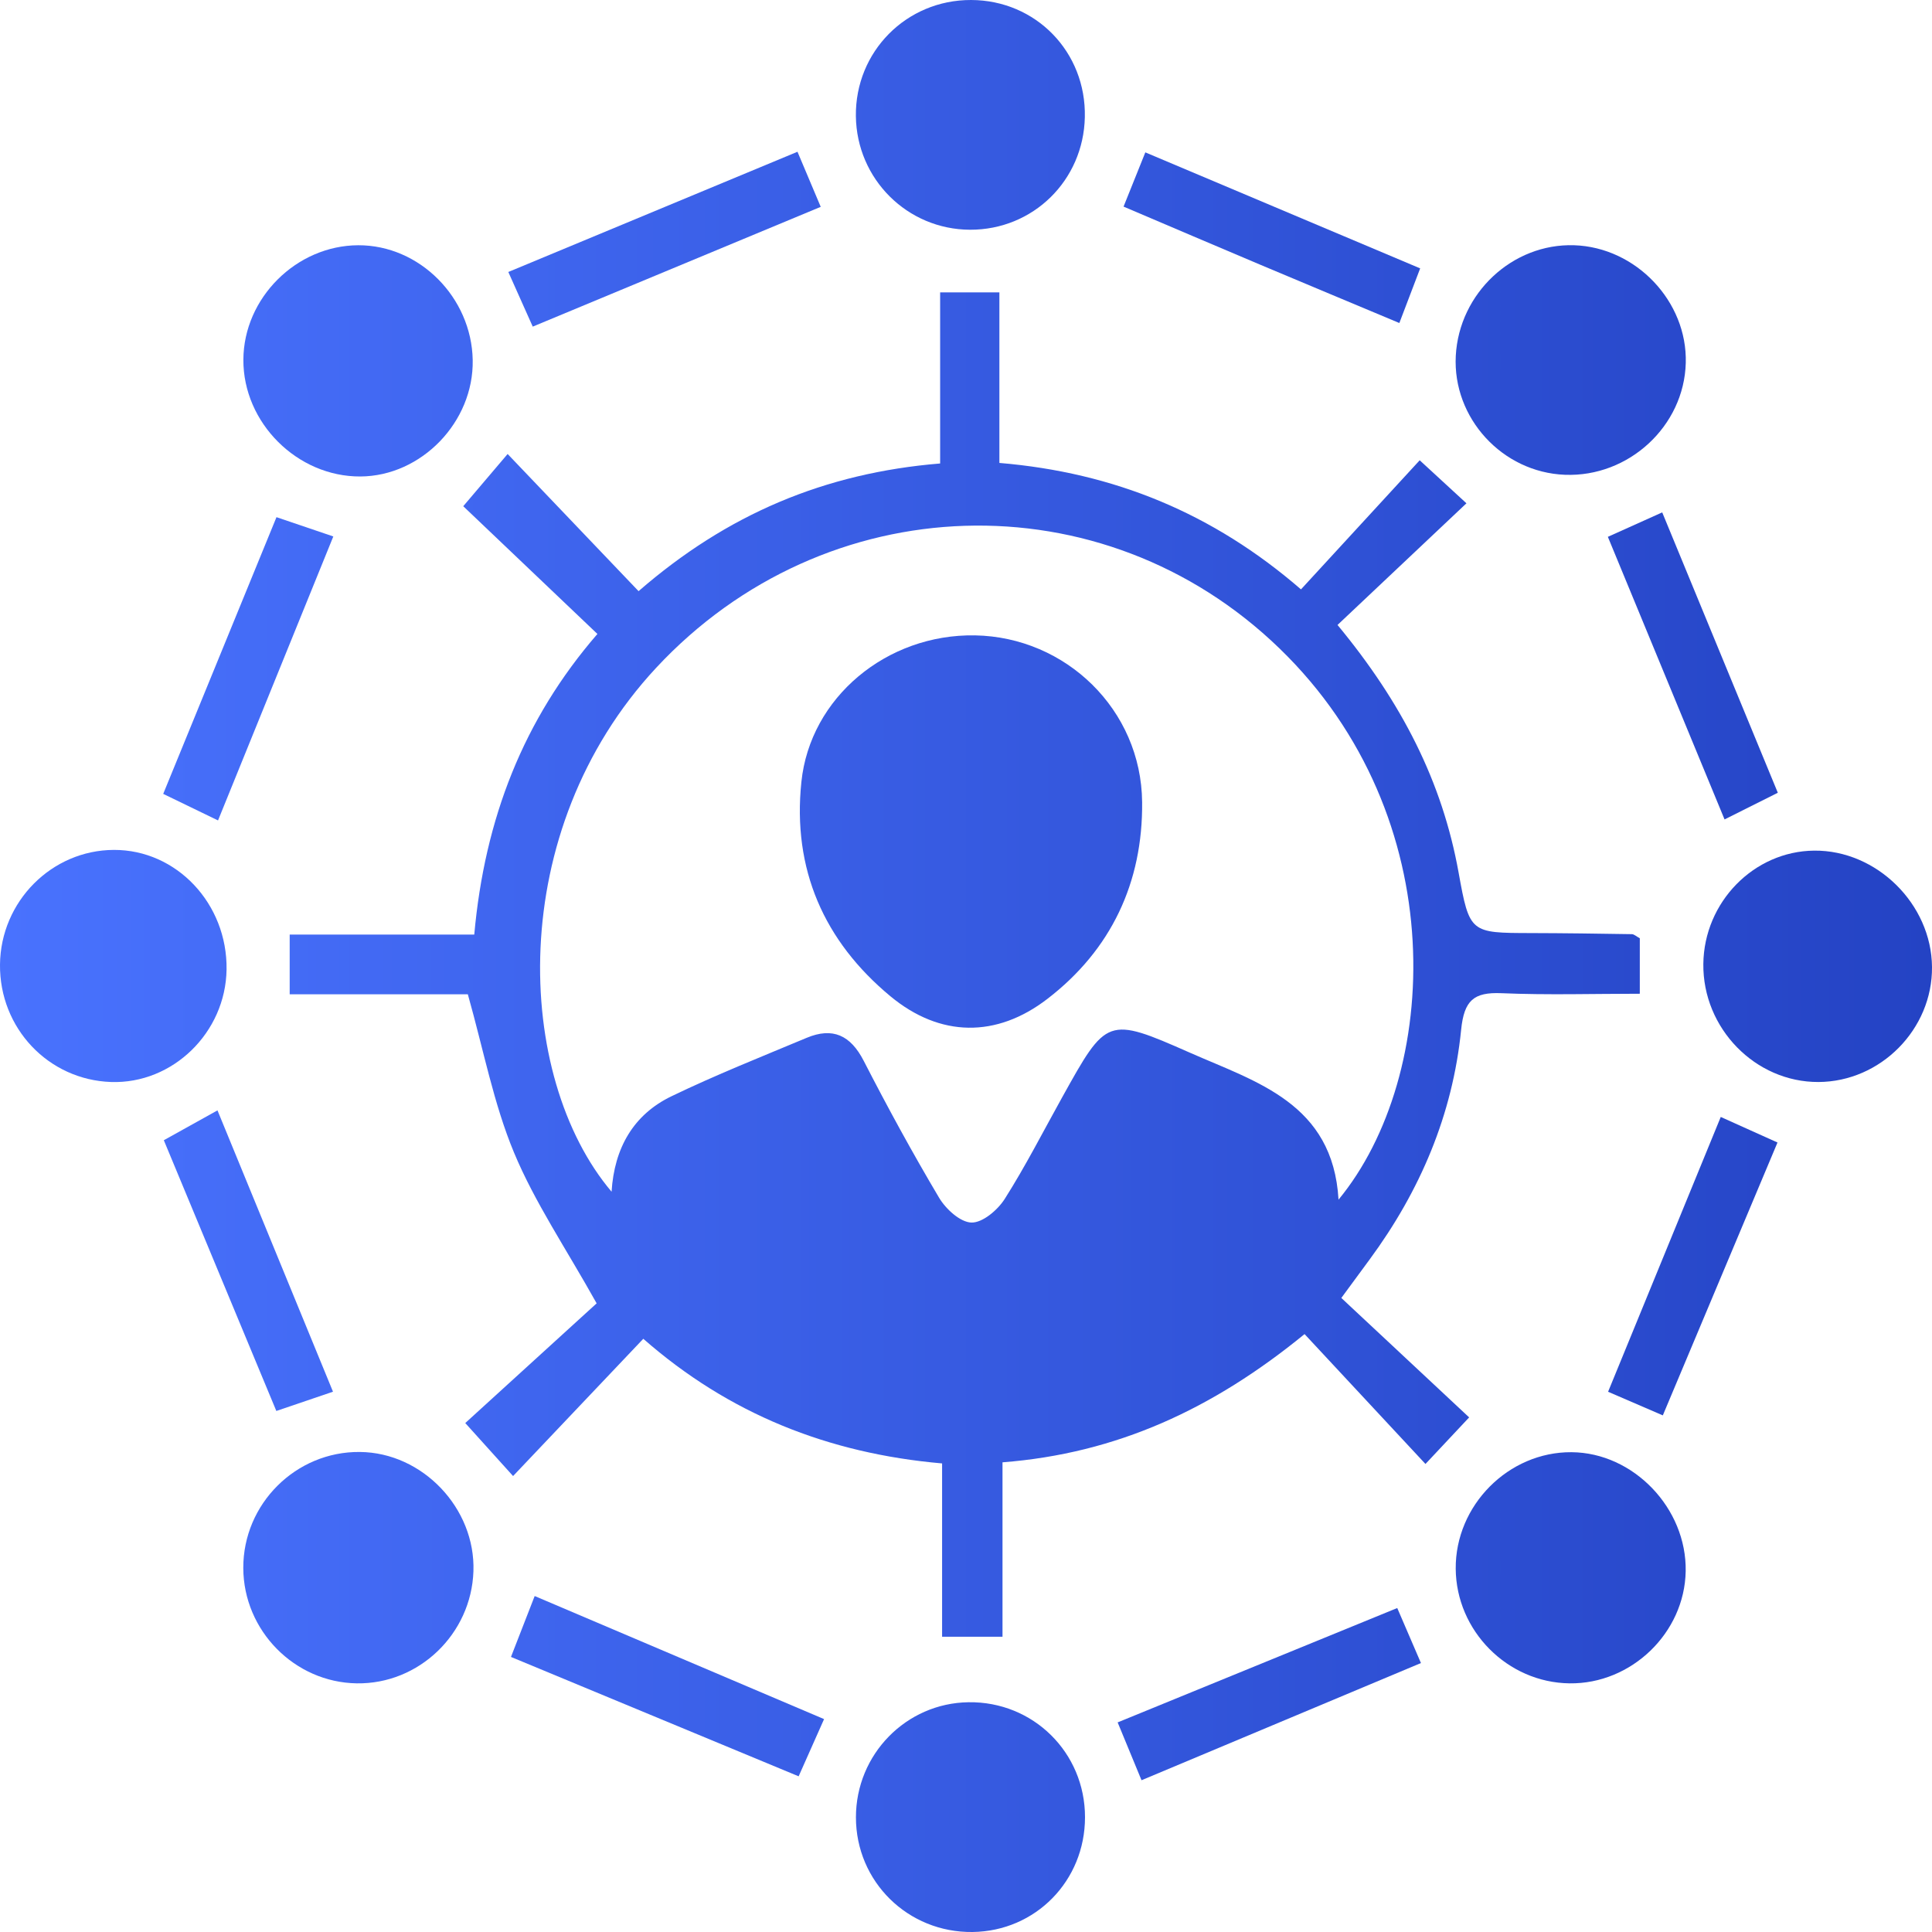
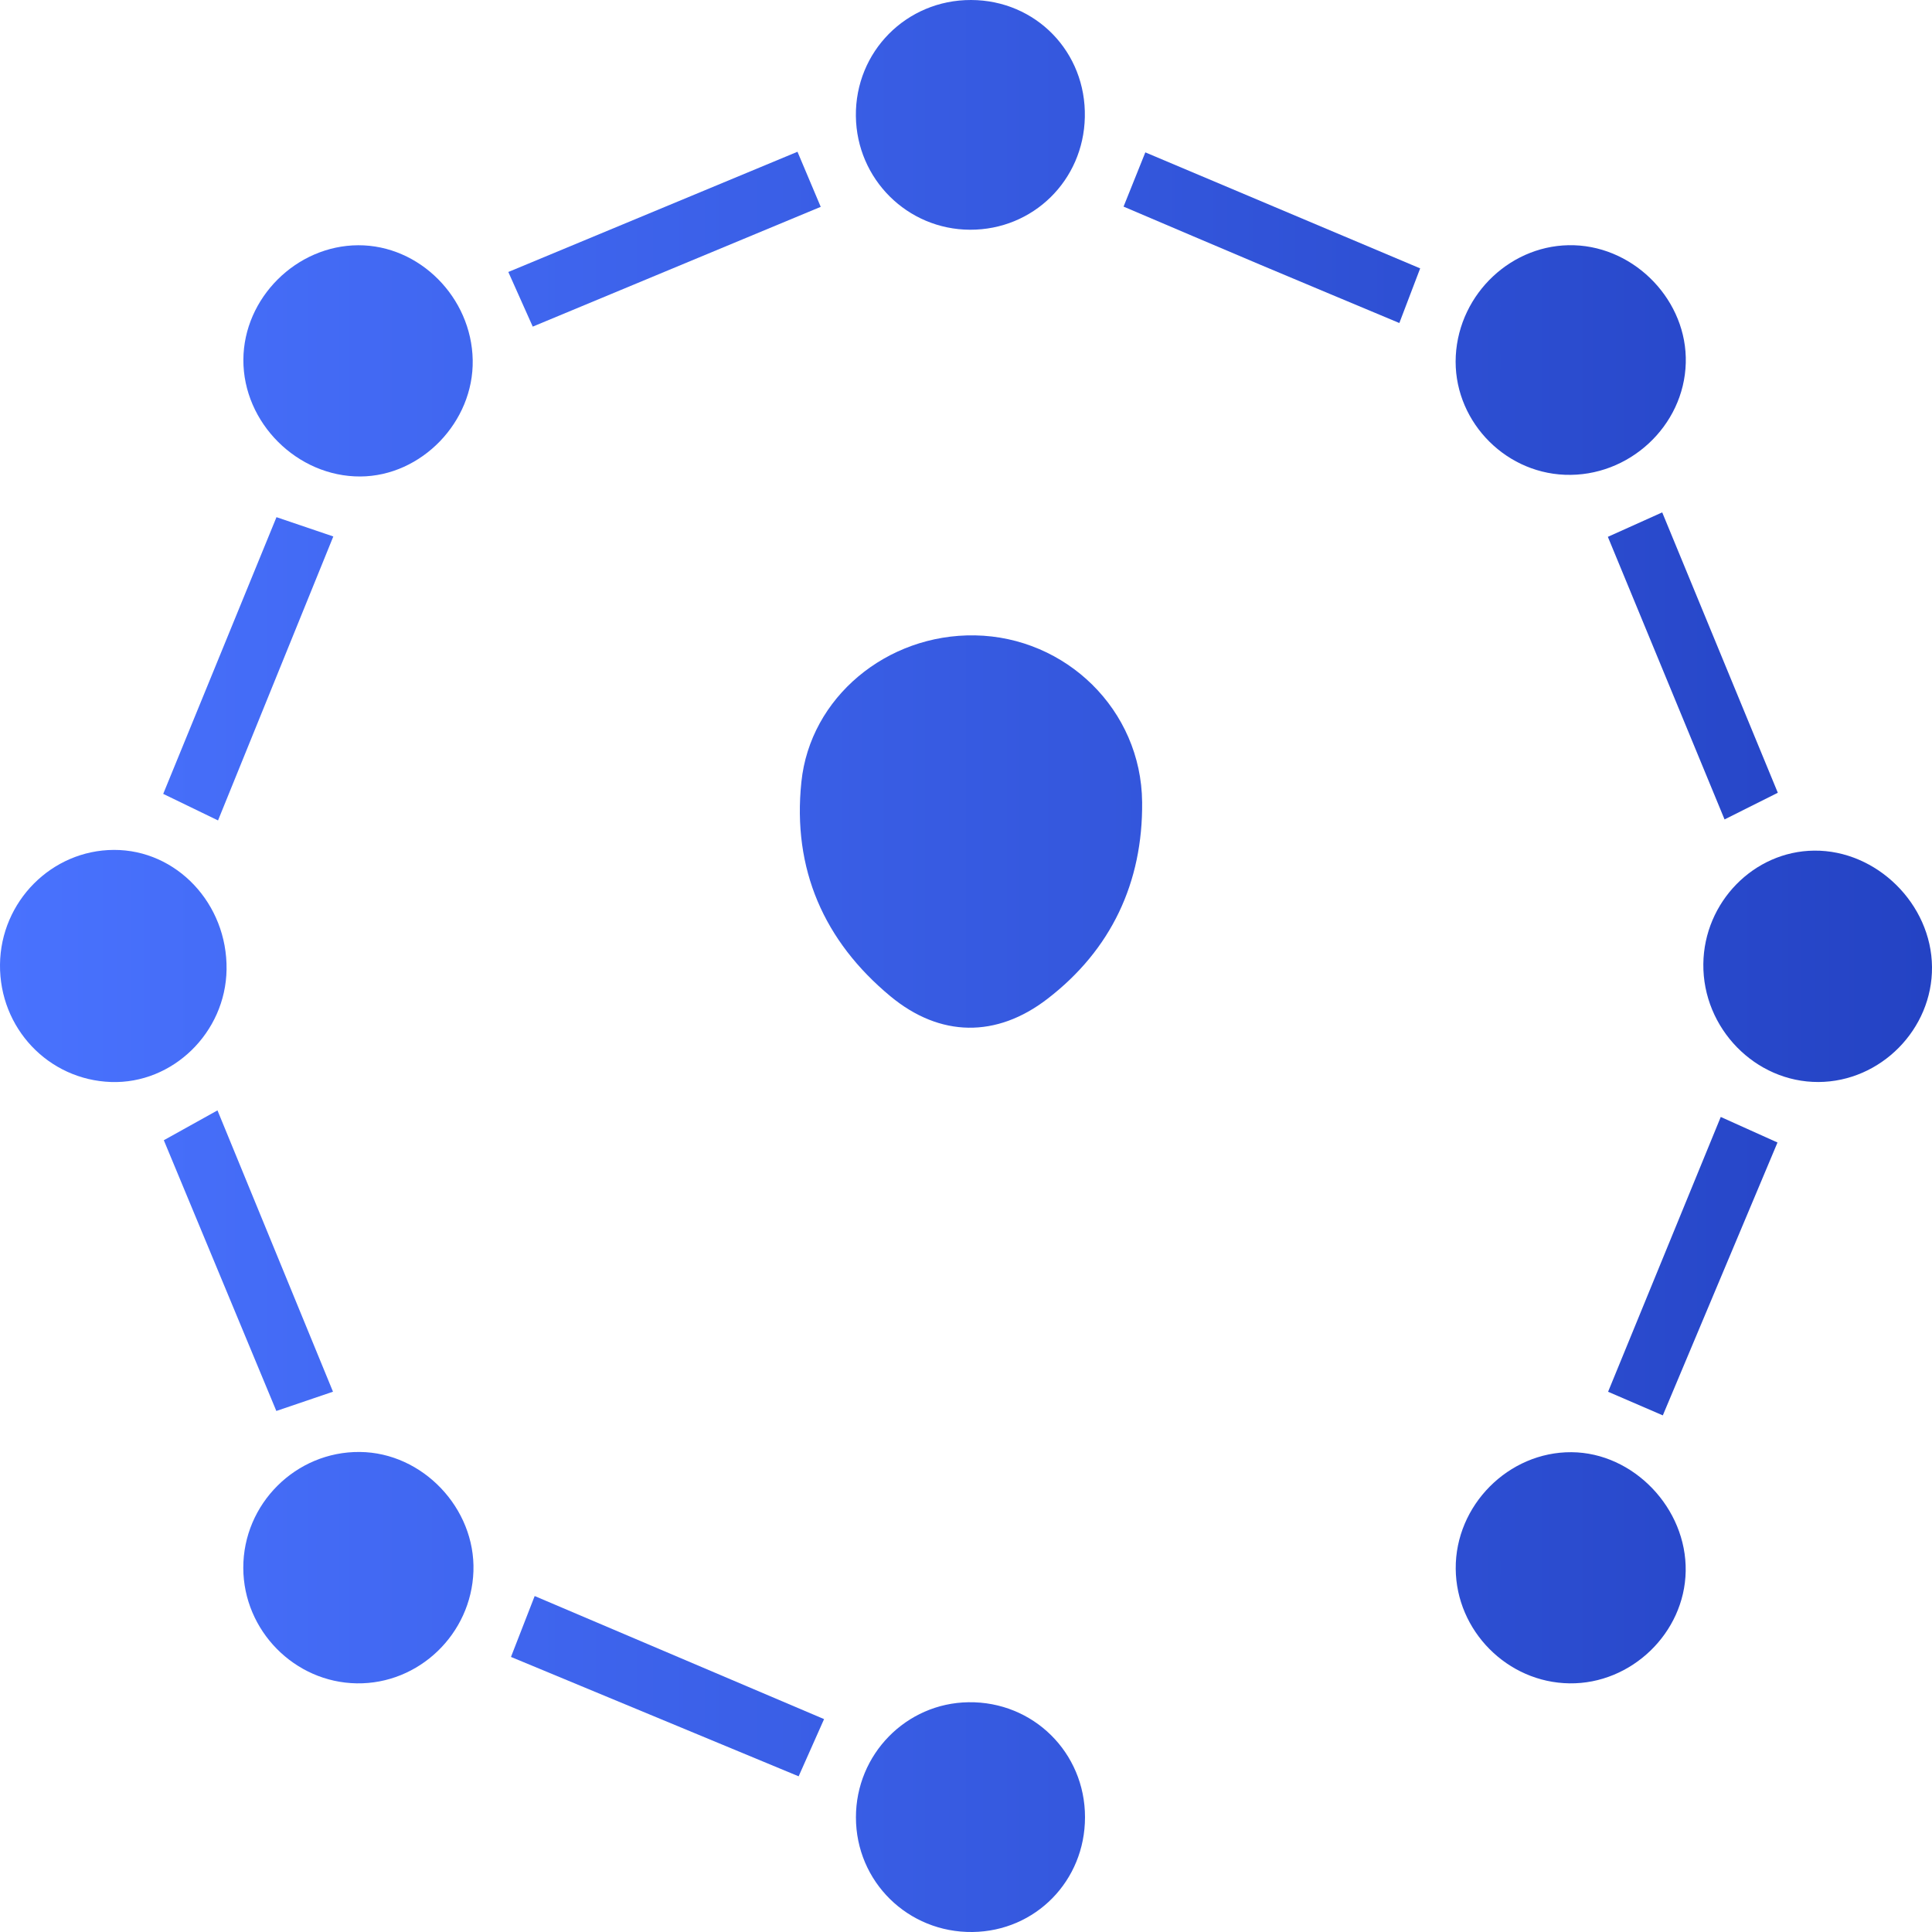
<svg xmlns="http://www.w3.org/2000/svg" width="67" height="67" viewBox="0 0 67 67" fill="none">
-   <path d="M49.234 15.962C49.897 16.573 50.326 16.967 50.855 17.454C49.345 18.878 47.886 20.256 46.384 21.673C48.617 24.372 50.016 27.112 50.582 30.254C50.962 32.361 50.987 32.353 53.087 32.358C54.255 32.361 55.422 32.377 56.59 32.396C56.668 32.396 56.743 32.472 56.867 32.538C56.867 33.089 56.867 33.666 56.867 34.462C55.258 34.462 53.661 34.511 52.068 34.443C51.105 34.402 50.774 34.696 50.671 35.71C50.377 38.651 49.25 41.298 47.5 43.674C47.212 44.066 46.923 44.46 46.516 45.012C47.986 46.384 49.428 47.733 50.949 49.154C50.383 49.758 49.965 50.204 49.434 50.769C48.034 49.266 46.664 47.795 45.241 46.265C42.062 48.864 38.727 50.405 34.766 50.712C34.766 52.74 34.766 54.71 34.766 56.76C34.016 56.76 33.412 56.76 32.671 56.76C32.671 54.819 32.671 52.846 32.671 50.75C28.715 50.405 25.272 49.027 22.309 46.428C20.807 48.013 19.354 49.543 17.793 51.188C17.178 50.505 16.747 50.03 16.135 49.35C17.739 47.888 19.295 46.471 20.691 45.199C19.618 43.277 18.545 41.698 17.825 39.969C17.122 38.281 16.776 36.441 16.224 34.481C14.29 34.481 12.198 34.481 10.046 34.481C10.046 33.75 10.046 33.171 10.046 32.41C12.133 32.41 14.261 32.41 16.447 32.41C16.809 28.392 18.151 24.948 20.718 21.985C19.176 20.515 17.653 19.066 16.065 17.555C16.687 16.821 17.108 16.329 17.604 15.744C19.146 17.359 20.632 18.916 22.145 20.501C25.216 17.832 28.599 16.402 32.603 16.073C32.603 14.094 32.603 12.132 32.603 10.139C33.35 10.139 33.925 10.139 34.658 10.139C34.658 12.075 34.658 13.994 34.658 16.054C38.635 16.388 42.065 17.797 45.117 20.439C46.522 18.908 47.859 17.454 49.234 15.962ZM46.419 41.603C49.949 37.322 50.423 28.343 44.373 22.488C38.236 16.549 28.618 16.861 22.757 23.157C17.491 28.814 17.841 37.346 21.209 41.328C21.303 39.809 21.969 38.654 23.285 38.018C24.819 37.278 26.405 36.648 27.977 35.99C28.875 35.615 29.495 35.897 29.953 36.789C30.778 38.395 31.644 39.983 32.566 41.535C32.8 41.929 33.299 42.386 33.687 42.397C34.073 42.408 34.593 41.967 34.839 41.584C35.564 40.442 36.179 39.233 36.839 38.047C38.376 35.283 38.395 35.239 41.264 36.506C43.577 37.528 46.225 38.262 46.419 41.603Z" fill="url(#paint0_linear_669_187)" />
  <path d="M12.373 58.377C10.214 58.345 8.445 56.548 8.437 54.379C8.429 52.155 10.259 50.331 12.479 50.353C14.654 50.372 16.493 52.305 16.418 54.49C16.345 56.665 14.528 58.41 12.373 58.377Z" fill="url(#paint1_linear_669_187)" />
  <path d="M33.639 7.967C31.466 7.959 29.708 6.211 29.681 4.028C29.654 1.791 31.433 -0.005 33.674 1.23045e-05C35.923 0.005 37.672 1.805 37.621 4.064C37.575 6.26 35.823 7.975 33.639 7.967Z" fill="url(#paint2_linear_669_187)" />
  <path d="M54.43 58.377C52.278 58.35 50.499 56.559 50.483 54.403C50.466 52.204 52.313 50.345 54.5 50.361C56.649 50.377 58.498 52.307 58.458 54.49C58.42 56.627 56.576 58.405 54.43 58.377Z" fill="url(#paint3_linear_669_187)" />
  <path d="M33.728 67C31.487 67.027 29.683 65.255 29.683 63.023C29.683 60.84 31.422 59.062 33.588 59.032C35.828 59 37.627 60.775 37.627 63.017C37.629 65.222 35.914 66.972 33.728 67Z" fill="url(#paint4_linear_669_187)" />
  <path d="M7.857 33.622C7.825 35.808 5.991 37.594 3.853 37.523C1.677 37.45 -0.021 35.655 0 33.451C0.022 31.263 1.791 29.482 3.948 29.474C6.126 29.466 7.889 31.342 7.857 33.622Z" fill="url(#paint5_linear_669_187)" />
  <path d="M63.061 37.523C60.871 37.531 59.046 35.661 59.07 33.429C59.094 31.285 60.82 29.52 62.912 29.499C65.08 29.477 66.981 31.352 67 33.532C67.021 35.691 65.218 37.515 63.061 37.523Z" fill="url(#paint6_linear_669_187)" />
  <path d="M12.497 16.524C10.308 16.535 8.429 14.66 8.44 12.474C8.45 10.335 10.276 8.514 12.422 8.505C14.544 8.497 16.353 10.31 16.393 12.485C16.434 14.63 14.617 16.513 12.497 16.524Z" fill="url(#paint7_linear_669_187)" />
  <path d="M54.268 16.465C52.097 16.38 50.372 14.496 50.485 12.341C50.601 10.166 52.453 8.435 54.592 8.505C56.735 8.576 58.52 10.454 58.461 12.586C58.404 14.777 56.484 16.552 54.268 16.465Z" fill="url(#paint8_linear_669_187)" />
  <path d="M28.578 59.617C28.276 60.294 28.025 60.862 27.696 61.601C24.396 60.231 21.112 58.869 17.72 57.461C17.995 56.755 18.232 56.143 18.542 55.349C21.91 56.779 25.227 58.19 28.578 59.617Z" fill="url(#paint9_linear_669_187)" />
  <path d="M27.656 5.263C27.928 5.904 28.165 6.472 28.462 7.173C25.108 8.568 21.821 9.935 18.475 11.327C18.173 10.653 17.92 10.088 17.628 9.432C21.001 8.03 24.299 6.66 27.656 5.263Z" fill="url(#paint10_linear_669_187)" />
-   <path d="M48.455 55.765C48.746 56.439 48.975 56.975 49.277 57.673C46.077 59.016 42.882 60.356 39.587 61.737C39.304 61.052 39.056 60.449 38.759 59.731C42 58.405 45.179 57.105 48.455 55.765Z" fill="url(#paint11_linear_669_187)" />
  <path d="M9.588 17.935C10.319 18.183 10.864 18.367 11.559 18.604C10.227 21.882 8.917 25.109 7.561 28.452C6.911 28.137 6.336 27.86 5.66 27.531C6.97 24.331 8.259 21.181 9.588 17.935Z" fill="url(#paint12_linear_669_187)" />
  <path d="M7.542 38.507C8.906 41.829 10.219 45.025 11.548 48.263C10.831 48.507 10.246 48.706 9.583 48.931C8.286 45.814 7.008 42.736 5.681 39.542C6.245 39.23 6.808 38.917 7.542 38.507Z" fill="url(#paint13_linear_669_187)" />
  <path d="M55.759 18.617C56.476 18.294 57.005 18.055 57.644 17.769C58.968 20.98 60.283 24.174 61.653 27.492C61.057 27.791 60.521 28.061 59.806 28.417C58.45 25.139 57.121 21.917 55.759 18.617Z" fill="url(#paint14_linear_669_187)" />
  <path d="M59.674 38.735C60.364 39.045 60.968 39.32 61.642 39.621C60.316 42.777 59.014 45.876 57.665 49.084C57.018 48.806 56.436 48.554 55.767 48.265C57.083 45.058 58.374 41.907 59.674 38.735Z" fill="url(#paint15_linear_669_187)" />
  <path d="M49.25 9.307C48.991 9.984 48.786 10.528 48.528 11.202C46.907 10.522 45.314 9.859 43.723 9.188C42.164 8.53 40.606 7.864 38.964 7.165C39.228 6.51 39.455 5.945 39.719 5.284C42.906 6.627 46.026 7.945 49.25 9.307Z" fill="url(#paint16_linear_669_187)" />
  <path d="M33.809 22.034C36.963 22.089 39.579 24.614 39.608 27.819C39.635 30.597 38.538 32.937 36.324 34.639C34.556 36.001 32.598 35.976 30.878 34.549C28.575 32.638 27.475 30.14 27.791 27.12C28.093 24.184 30.754 21.983 33.809 22.034Z" fill="url(#paint17_linear_669_187)" />
  <defs>
    <linearGradient id="paint0_linear_669_187" x1="0" y1="33.5" x2="67" y2="33.5" gradientUnits="userSpaceOnUse">
      <stop stop-color="#4972FE" />
      <stop offset="1" stop-color="#2443C4" />
    </linearGradient>
    <linearGradient id="paint1_linear_669_187" x1="0" y1="33.5" x2="67" y2="33.5" gradientUnits="userSpaceOnUse">
      <stop stop-color="#4972FE" />
      <stop offset="1" stop-color="#2443C4" />
    </linearGradient>
    <linearGradient id="paint2_linear_669_187" x1="0" y1="33.5" x2="67" y2="33.5" gradientUnits="userSpaceOnUse">
      <stop stop-color="#4972FE" />
      <stop offset="1" stop-color="#2443C4" />
    </linearGradient>
    <linearGradient id="paint3_linear_669_187" x1="0" y1="33.5" x2="67" y2="33.5" gradientUnits="userSpaceOnUse">
      <stop stop-color="#4972FE" />
      <stop offset="1" stop-color="#2443C4" />
    </linearGradient>
    <linearGradient id="paint4_linear_669_187" x1="0" y1="33.5" x2="67" y2="33.5" gradientUnits="userSpaceOnUse">
      <stop stop-color="#4972FE" />
      <stop offset="1" stop-color="#2443C4" />
    </linearGradient>
    <linearGradient id="paint5_linear_669_187" x1="0" y1="33.5" x2="67" y2="33.5" gradientUnits="userSpaceOnUse">
      <stop stop-color="#4972FE" />
      <stop offset="1" stop-color="#2443C4" />
    </linearGradient>
    <linearGradient id="paint6_linear_669_187" x1="0" y1="33.5" x2="67" y2="33.5" gradientUnits="userSpaceOnUse">
      <stop stop-color="#4972FE" />
      <stop offset="1" stop-color="#2443C4" />
    </linearGradient>
    <linearGradient id="paint7_linear_669_187" x1="0" y1="33.5" x2="67" y2="33.5" gradientUnits="userSpaceOnUse">
      <stop stop-color="#4972FE" />
      <stop offset="1" stop-color="#2443C4" />
    </linearGradient>
    <linearGradient id="paint8_linear_669_187" x1="0" y1="33.5" x2="67" y2="33.5" gradientUnits="userSpaceOnUse">
      <stop stop-color="#4972FE" />
      <stop offset="1" stop-color="#2443C4" />
    </linearGradient>
    <linearGradient id="paint9_linear_669_187" x1="0" y1="33.5" x2="67" y2="33.5" gradientUnits="userSpaceOnUse">
      <stop stop-color="#4972FE" />
      <stop offset="1" stop-color="#2443C4" />
    </linearGradient>
    <linearGradient id="paint10_linear_669_187" x1="0" y1="33.5" x2="67" y2="33.5" gradientUnits="userSpaceOnUse">
      <stop stop-color="#4972FE" />
      <stop offset="1" stop-color="#2443C4" />
    </linearGradient>
    <linearGradient id="paint11_linear_669_187" x1="0" y1="33.5" x2="67" y2="33.5" gradientUnits="userSpaceOnUse">
      <stop stop-color="#4972FE" />
      <stop offset="1" stop-color="#2443C4" />
    </linearGradient>
    <linearGradient id="paint12_linear_669_187" x1="0" y1="33.5" x2="67" y2="33.5" gradientUnits="userSpaceOnUse">
      <stop stop-color="#4972FE" />
      <stop offset="1" stop-color="#2443C4" />
    </linearGradient>
    <linearGradient id="paint13_linear_669_187" x1="0" y1="33.5" x2="67" y2="33.5" gradientUnits="userSpaceOnUse">
      <stop stop-color="#4972FE" />
      <stop offset="1" stop-color="#2443C4" />
    </linearGradient>
    <linearGradient id="paint14_linear_669_187" x1="0" y1="33.5" x2="67" y2="33.5" gradientUnits="userSpaceOnUse">
      <stop stop-color="#4972FE" />
      <stop offset="1" stop-color="#2443C4" />
    </linearGradient>
    <linearGradient id="paint15_linear_669_187" x1="0" y1="33.5" x2="67" y2="33.5" gradientUnits="userSpaceOnUse">
      <stop stop-color="#4972FE" />
      <stop offset="1" stop-color="#2443C4" />
    </linearGradient>
    <linearGradient id="paint16_linear_669_187" x1="0" y1="33.5" x2="67" y2="33.5" gradientUnits="userSpaceOnUse">
      <stop stop-color="#4972FE" />
      <stop offset="1" stop-color="#2443C4" />
    </linearGradient>
    <linearGradient id="paint17_linear_669_187" x1="0" y1="33.5" x2="67" y2="33.5" gradientUnits="userSpaceOnUse">
      <stop stop-color="#4972FE" />
      <stop offset="1" stop-color="#2443C4" />
    </linearGradient>
  </defs>
</svg>